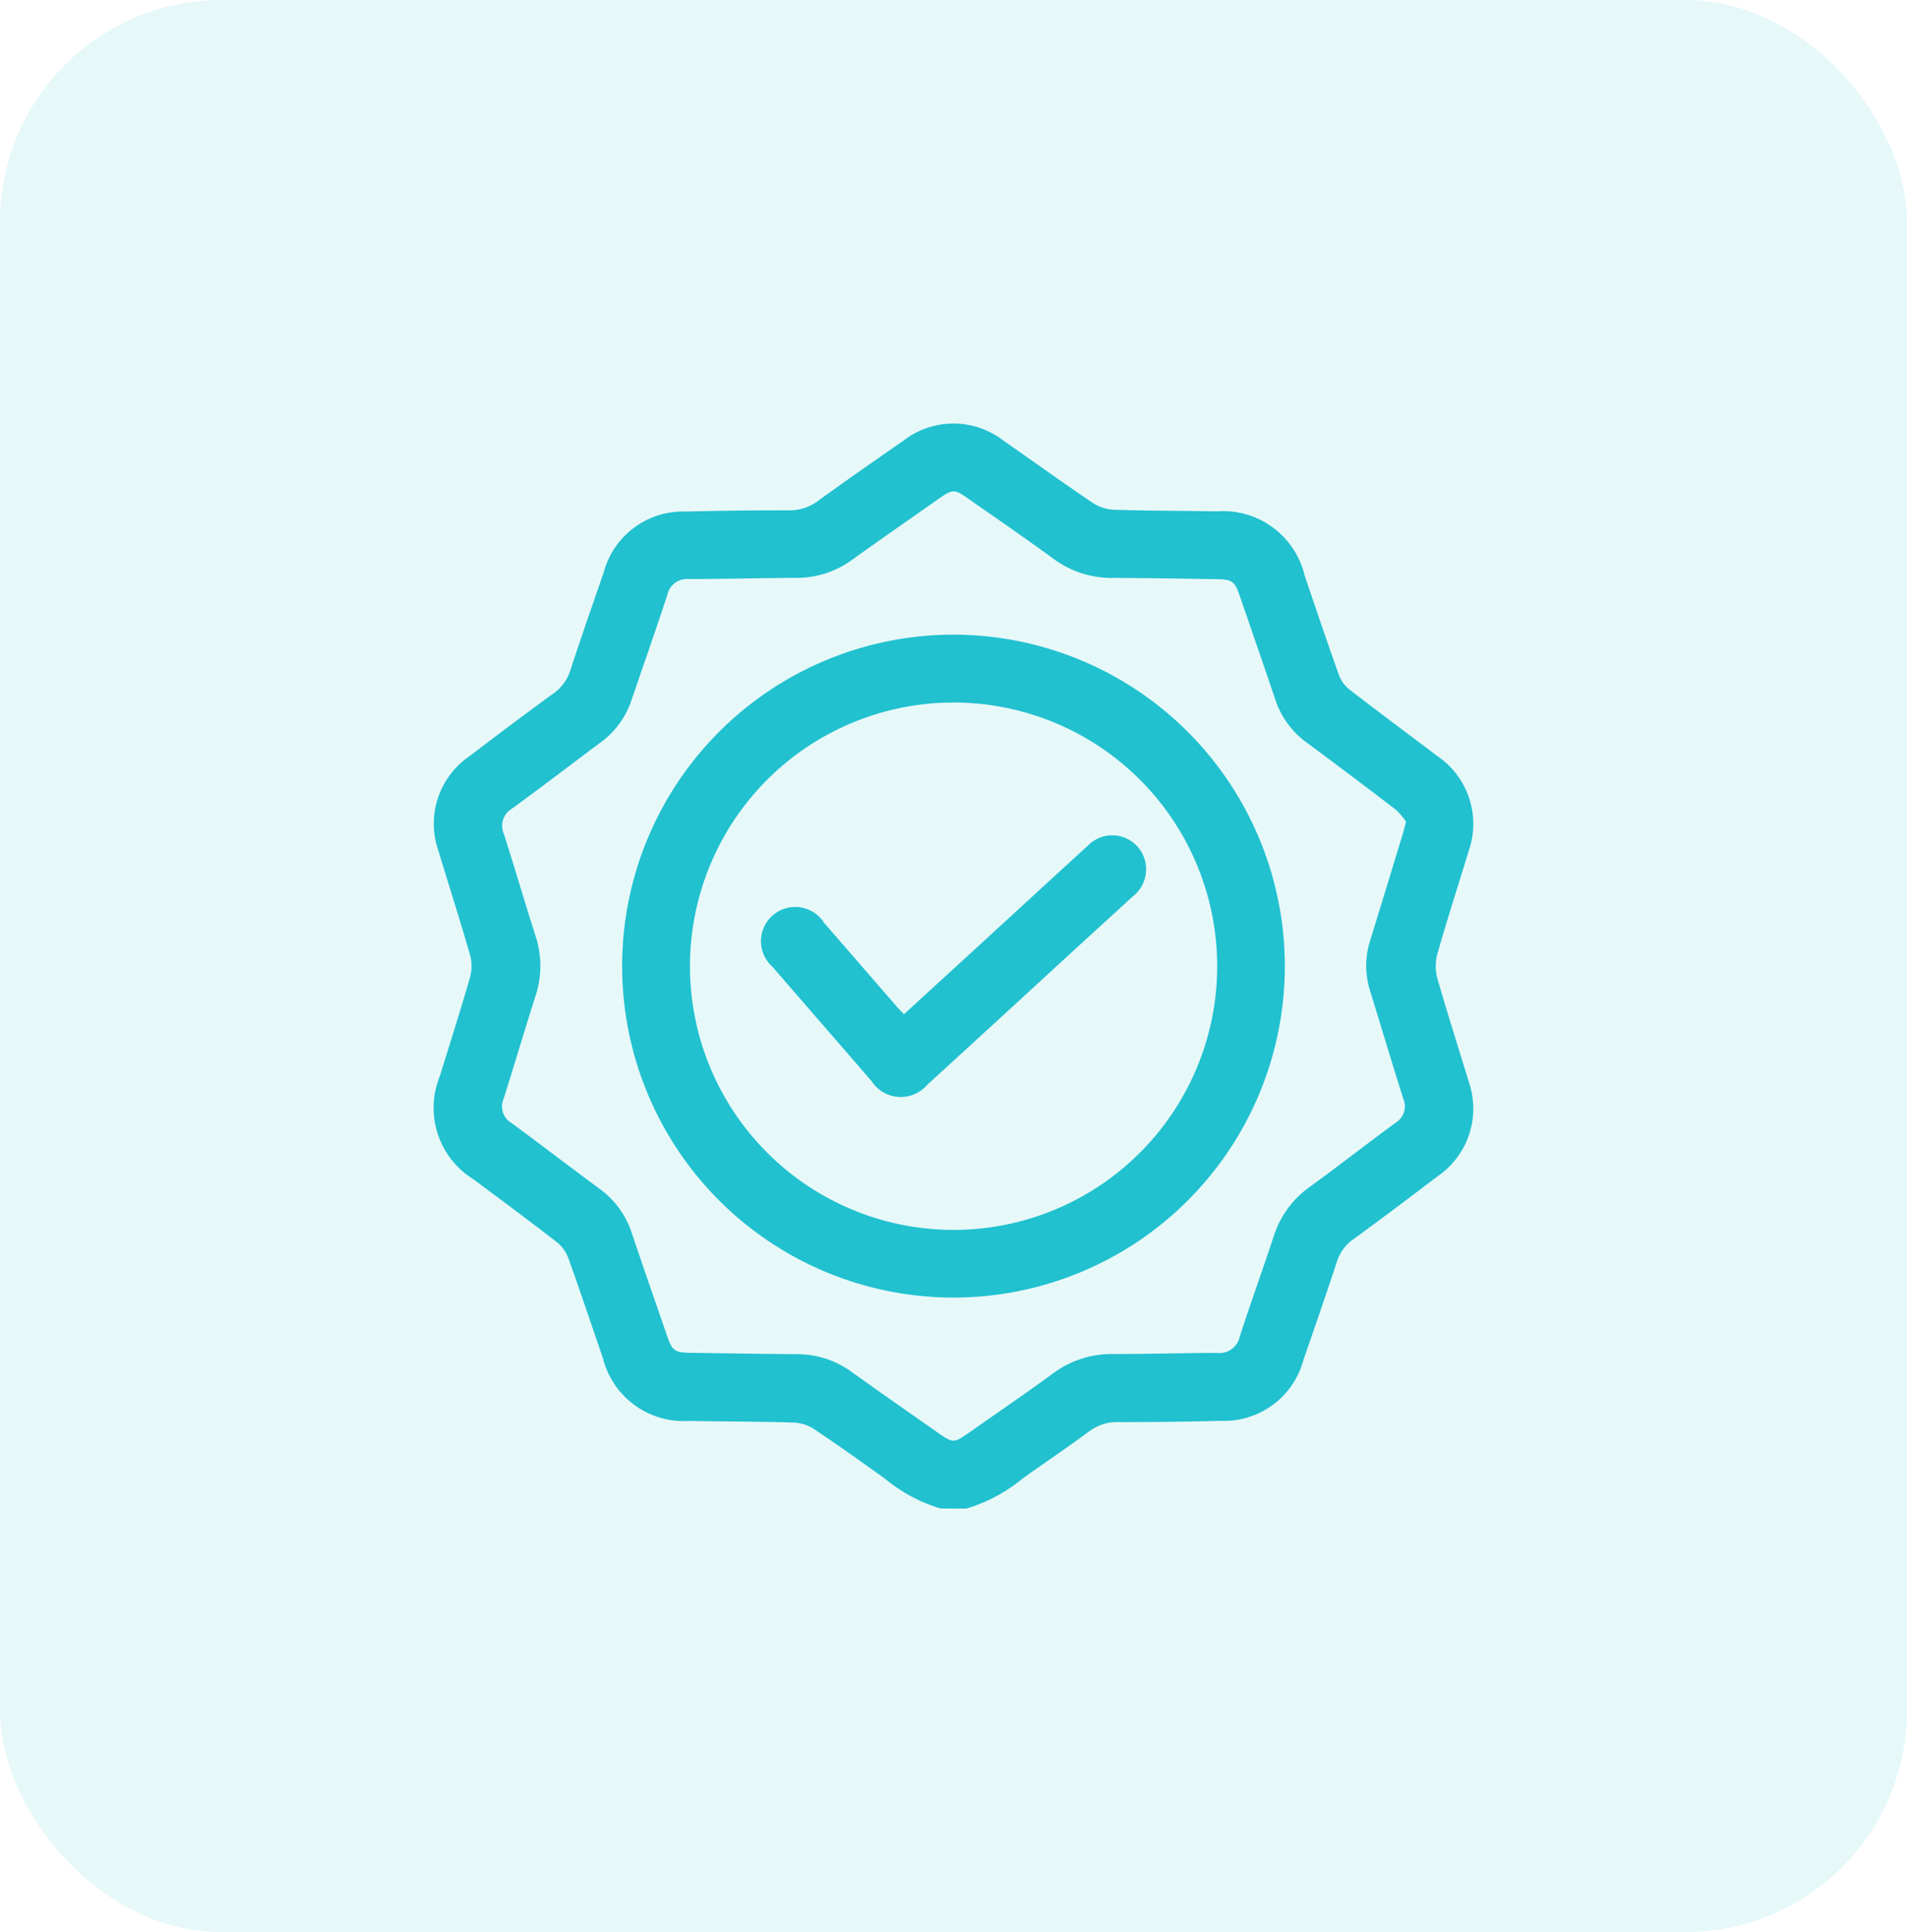
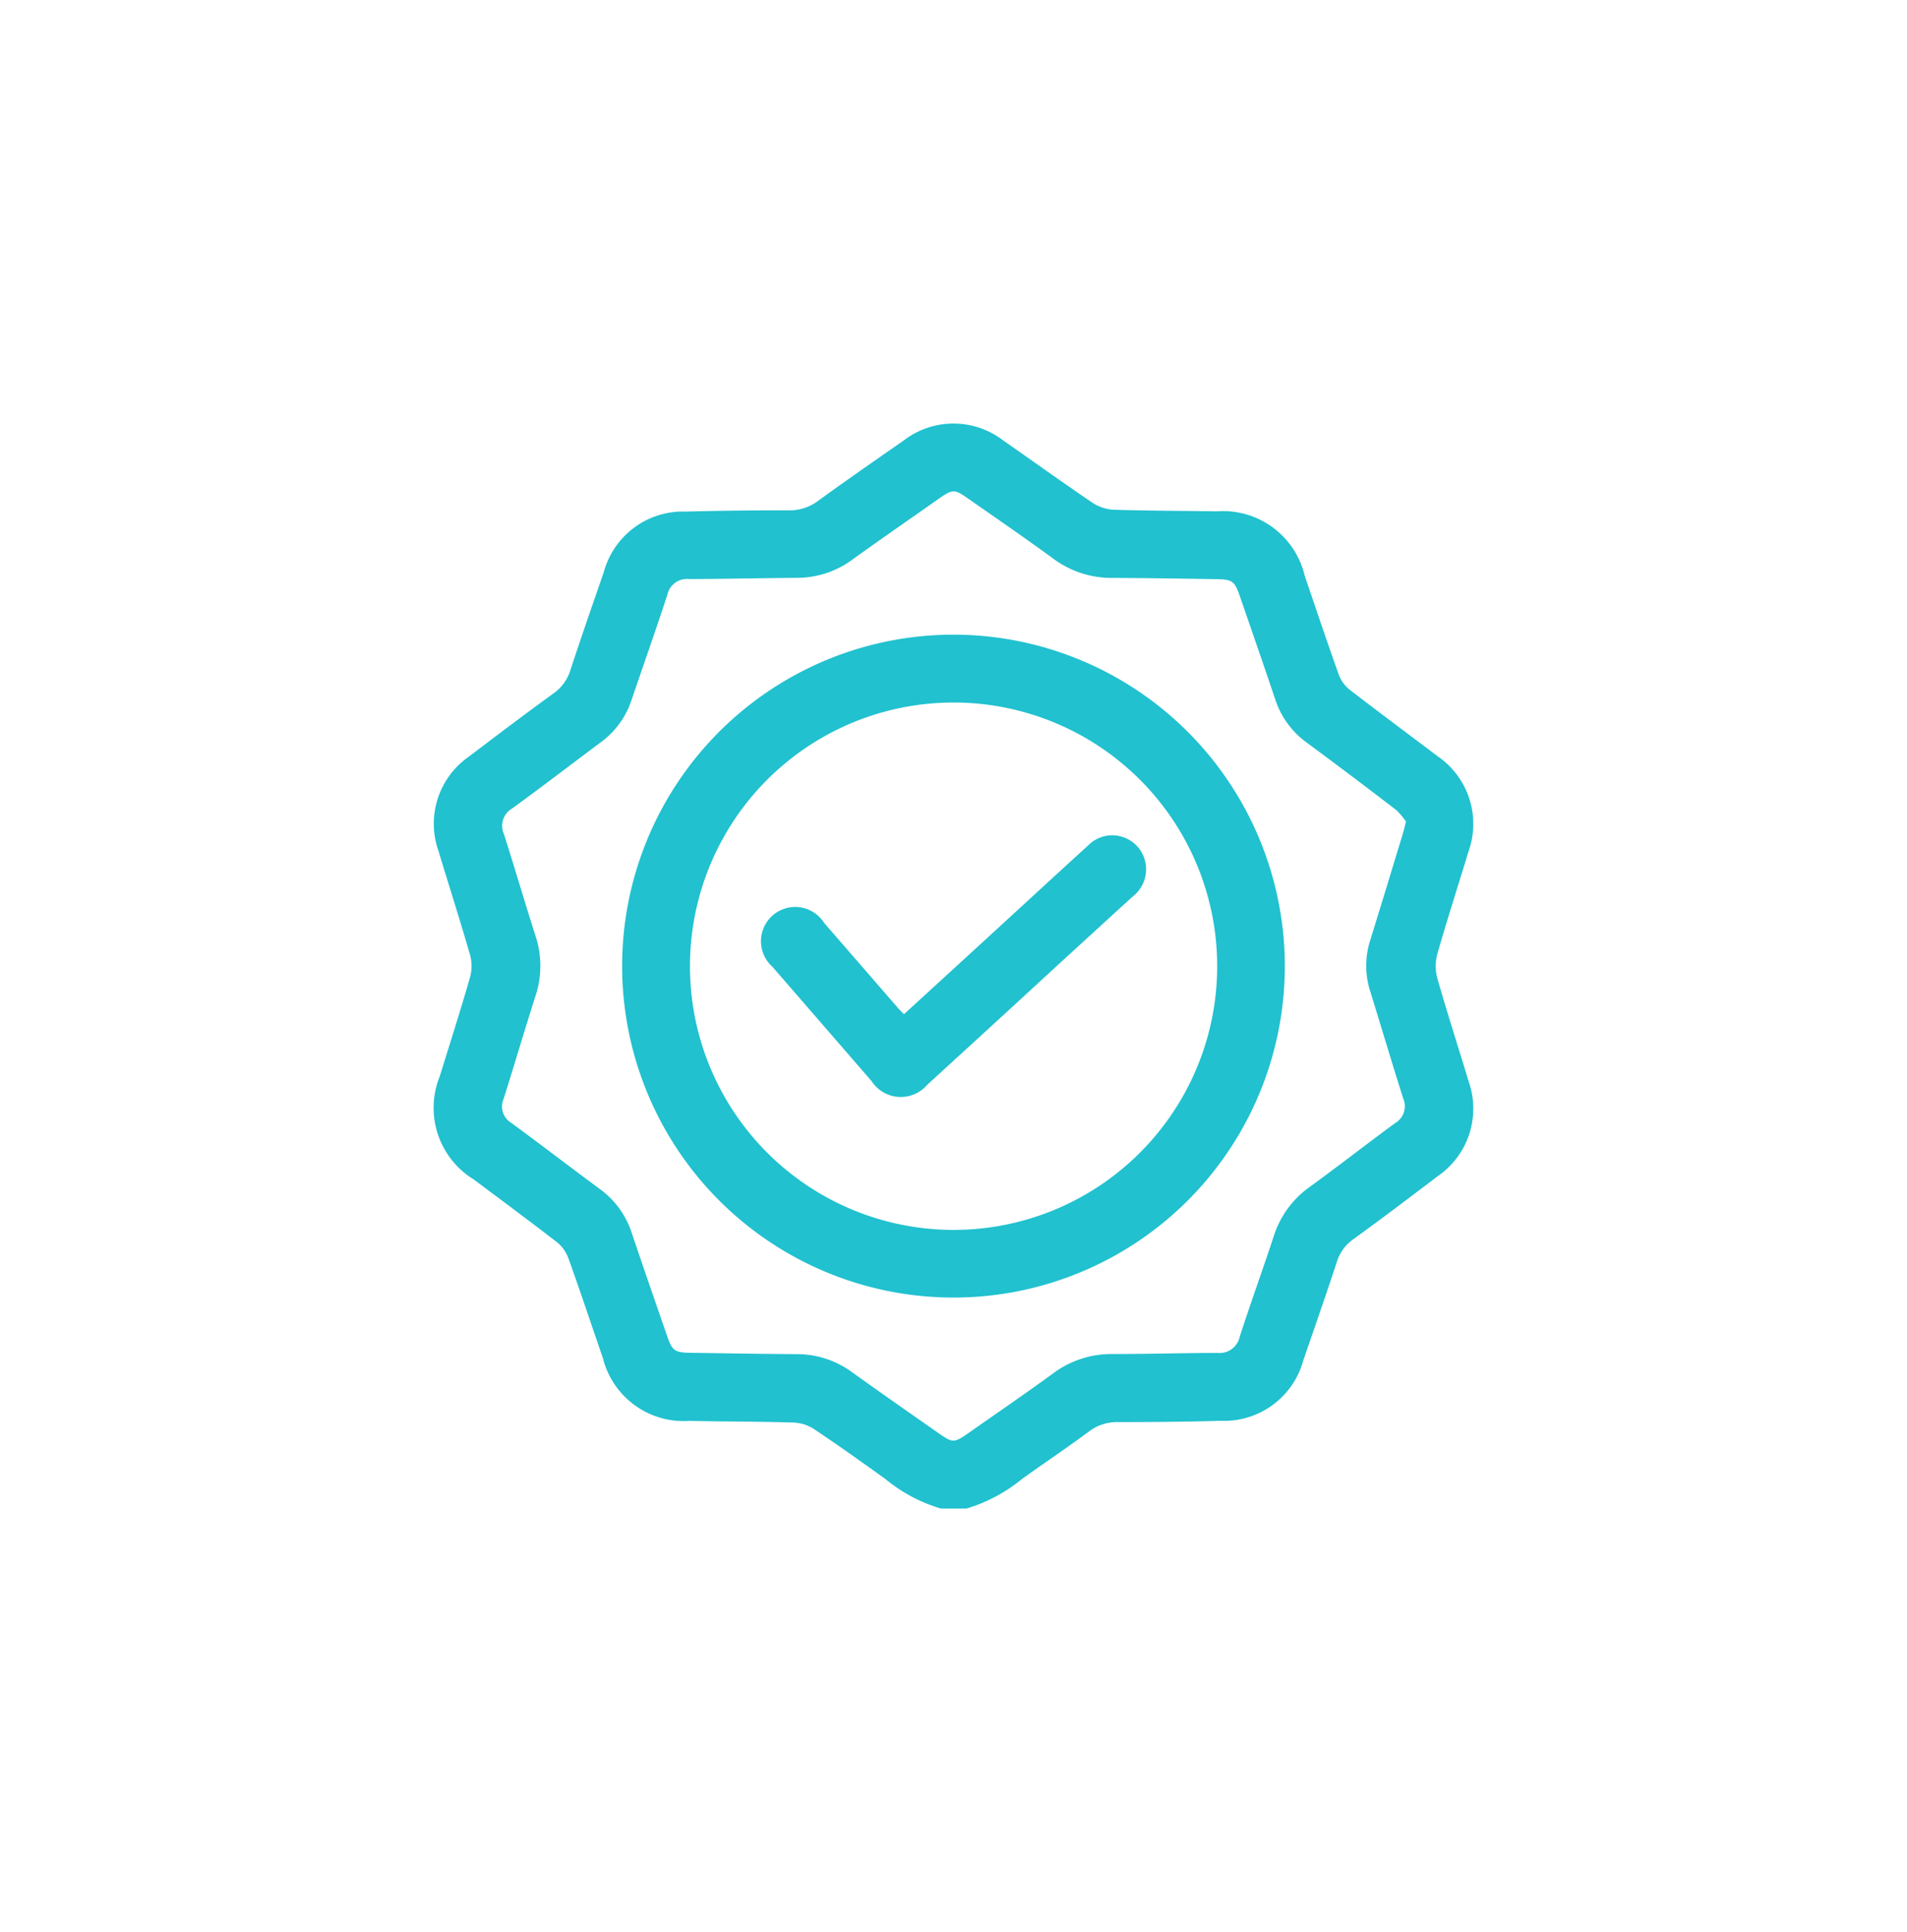
<svg xmlns="http://www.w3.org/2000/svg" id="quality" width="60.269" height="61.044" viewBox="0 0 60.269 61.044">
  <defs>
    <clipPath id="clip-path">
      <rect id="Rectangle_15618" data-name="Rectangle 15618" width="32.838" height="34.278" fill="#21c1cf" />
    </clipPath>
  </defs>
  <g id="Groupe_298379" data-name="Groupe 298379" opacity="0.42">
-     <rect id="Rectangle_10110" data-name="Rectangle 10110" width="60.269" height="61.044" rx="7" transform="translate(0)" fill="#21c1cf" opacity="0.25" />
-   </g>
+     </g>
  <g id="Groupe_299177" data-name="Groupe 299177" transform="translate(13.715 13.383)">
    <g id="Groupe_299177-2" data-name="Groupe 299177" clip-path="url(#clip-path)">
      <path id="Tracé_308022" data-name="Tracé 308022" d="M16.018,34.279a4.955,4.955,0,0,1-1.752-.933c-.742-.533-1.487-1.064-2.247-1.572a1.292,1.292,0,0,0-.644-.211c-1.1-.034-2.208-.031-3.312-.052a2.631,2.631,0,0,1-2.724-1.984c-.363-1.052-.714-2.109-1.091-3.157a1.151,1.151,0,0,0-.355-.5c-.872-.676-1.76-1.333-2.644-1.993A2.65,2.65,0,0,1,.183,20.625c.322-1.042.656-2.082.957-3.13a1.347,1.347,0,0,0,0-.709c-.317-1.1-.669-2.194-1-3.291a2.583,2.583,0,0,1,.957-2.968c.889-.674,1.778-1.346,2.678-2a1.4,1.4,0,0,0,.536-.733c.339-1.037.7-2.067,1.056-3.1a2.594,2.594,0,0,1,2.6-1.913c1.081-.029,2.163-.04,3.245-.039a1.491,1.491,0,0,0,.928-.3c.892-.649,1.8-1.276,2.706-1.908a2.581,2.581,0,0,1,3.145,0c.943.656,1.874,1.328,2.825,1.97a1.345,1.345,0,0,0,.675.219c1.081.035,2.163.032,3.245.051a2.652,2.652,0,0,1,2.785,2.041c.357,1.043.706,2.088,1.078,3.126a1.086,1.086,0,0,0,.341.468c.918.709,1.851,1.4,2.776,2.1a2.59,2.59,0,0,1,.977,3.02c-.326,1.076-.673,2.146-.982,3.227a1.48,1.48,0,0,0,0,.772c.311,1.092.662,2.172.99,3.26a2.587,2.587,0,0,1-.978,2.991c-.888.674-1.777,1.347-2.678,2a1.355,1.355,0,0,0-.511.711c-.341,1.036-.7,2.066-1.057,3.1a2.594,2.594,0,0,1-2.6,1.918c-1.081.03-2.163.04-3.245.04a1.469,1.469,0,0,0-.928.295c-.689.511-1.4.988-2.1,1.488a5.061,5.061,0,0,1-1.78.95ZM30.725,12.584a2.121,2.121,0,0,0-.32-.379Q29,11.127,27.572,10.072a2.731,2.731,0,0,1-.984-1.357c-.366-1.087-.743-2.17-1.116-3.254-.165-.481-.238-.537-.744-.545-1.093-.016-2.186-.036-3.279-.039a3.081,3.081,0,0,1-1.871-.605C18.7,3.628,17.795,3.01,16.9,2.383c-.459-.322-.5-.32-.973.011-.9.635-1.811,1.262-2.707,1.907a2.944,2.944,0,0,1-1.747.573c-1.138.009-2.275.035-3.413.039a.635.635,0,0,0-.685.5c-.363,1.111-.754,2.213-1.13,3.32a2.7,2.7,0,0,1-.965,1.331c-.939.7-1.867,1.413-2.812,2.1a.629.629,0,0,0-.259.8c.344,1.07.656,2.151,1,3.222a3.019,3.019,0,0,1,0,1.9c-.347,1.081-.666,2.171-1.009,3.254a.6.6,0,0,0,.24.752c.944.693,1.872,1.406,2.812,2.1a2.768,2.768,0,0,1,1,1.383c.365,1.087.743,2.17,1.117,3.254.158.46.238.522.721.53,1.126.017,2.253.035,3.379.043a2.937,2.937,0,0,1,1.747.572c.9.646,1.8,1.272,2.707,1.907.479.336.508.338,1-.008.885-.621,1.779-1.231,2.652-1.869a3.078,3.078,0,0,1,1.871-.606c1.1,0,2.208-.032,3.312-.035a.652.652,0,0,0,.708-.514c.342-1.059.723-2.106,1.071-3.164a3.04,3.04,0,0,1,1.137-1.565c.911-.661,1.8-1.356,2.707-2.021a.614.614,0,0,0,.25-.778c-.357-1.125-.692-2.257-1.042-3.384a2.648,2.648,0,0,1,0-1.611c.347-1.116.686-2.235,1.027-3.353.032-.106.057-.214.106-.4" transform="translate(0 -0.001)" fill="#21c1cf" />
      <path id="Tracé_308023" data-name="Tracé 308023" d="M87.45,85.081A10.472,10.472,0,1,1,76.987,74.6,10.479,10.479,0,0,1,87.45,85.081m-18.8-.005a8.331,8.331,0,1,0,8.344-8.332,8.329,8.329,0,0,0-8.344,8.332" transform="translate(-60.559 -67.931)" fill="#21c1cf" />
      <path id="Tracé_308024" data-name="Tracé 308024" d="M120.019,151.191l2.421-2.216c1.134-1.039,2.264-2.083,3.4-3.117a1.07,1.07,0,0,1,1.812.518,1.094,1.094,0,0,1-.408,1.1q-1.927,1.758-3.845,3.524-1.319,1.209-2.639,2.416A1.1,1.1,0,0,1,119,153.3q-1.566-1.806-3.133-3.612A1.082,1.082,0,1,1,117.5,148.3l2.323,2.676c.058.066.121.129.2.21" transform="translate(-105.17 -132.526)" fill="#21c1cf" />
    </g>
  </g>
</svg>